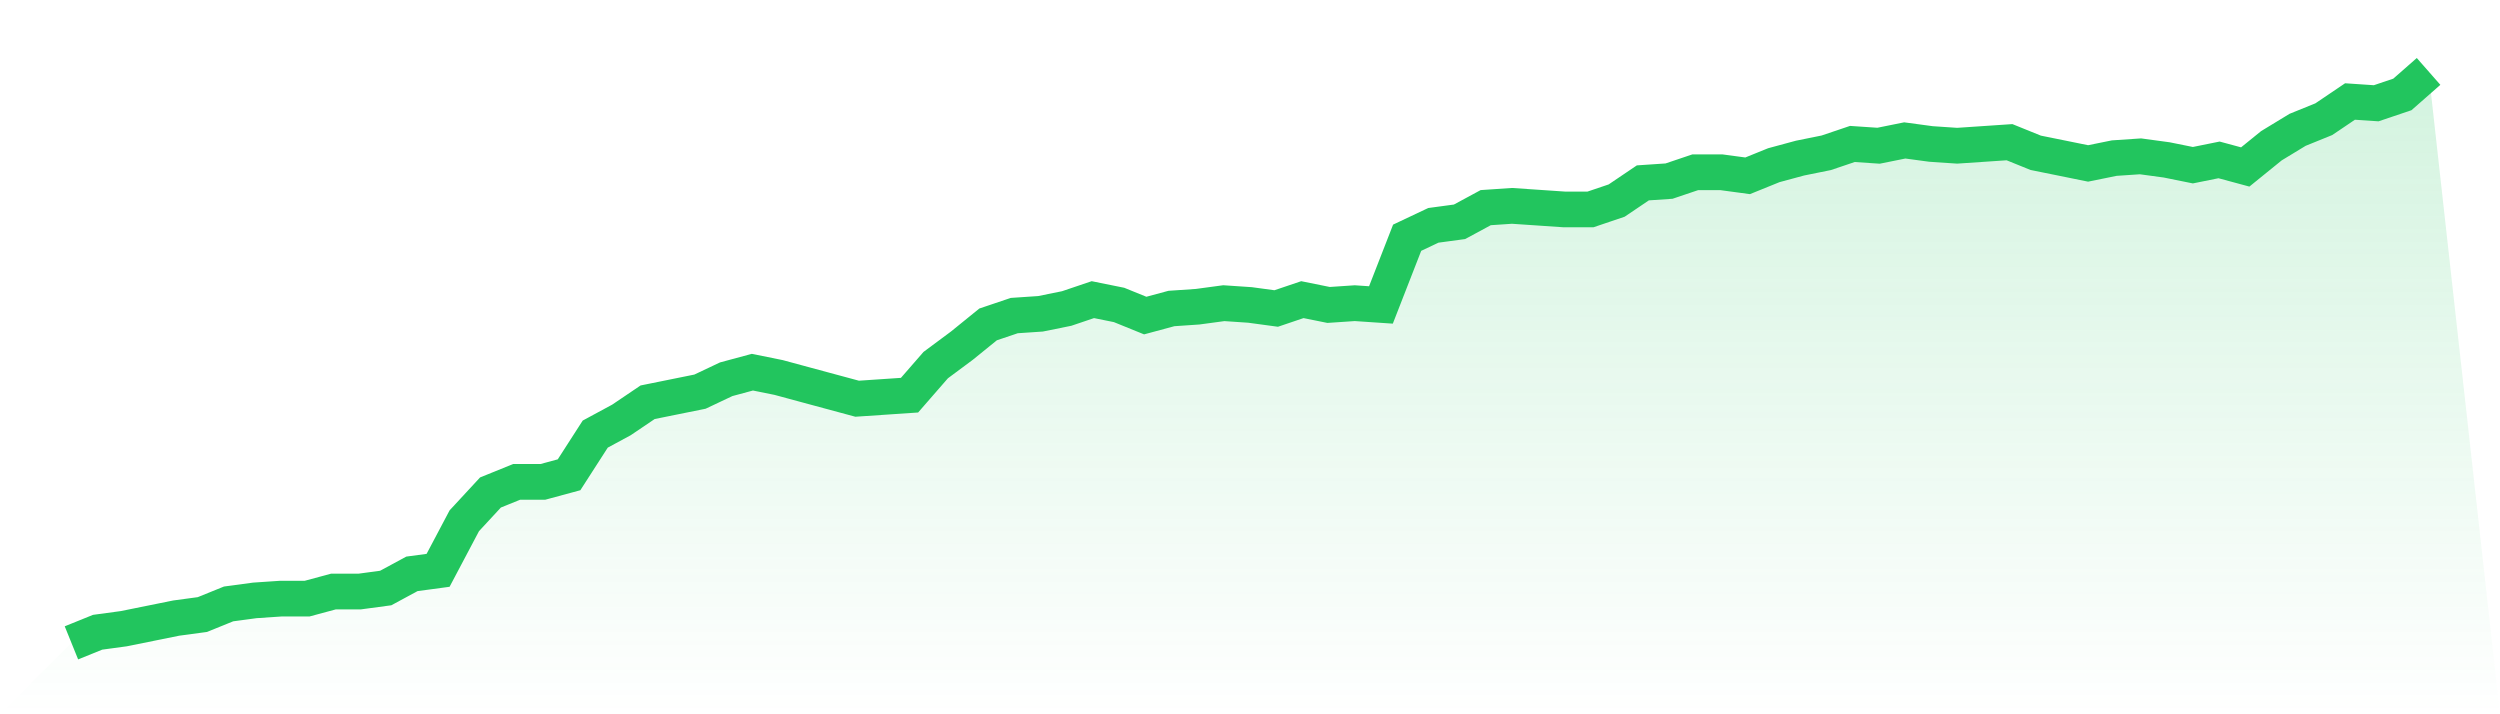
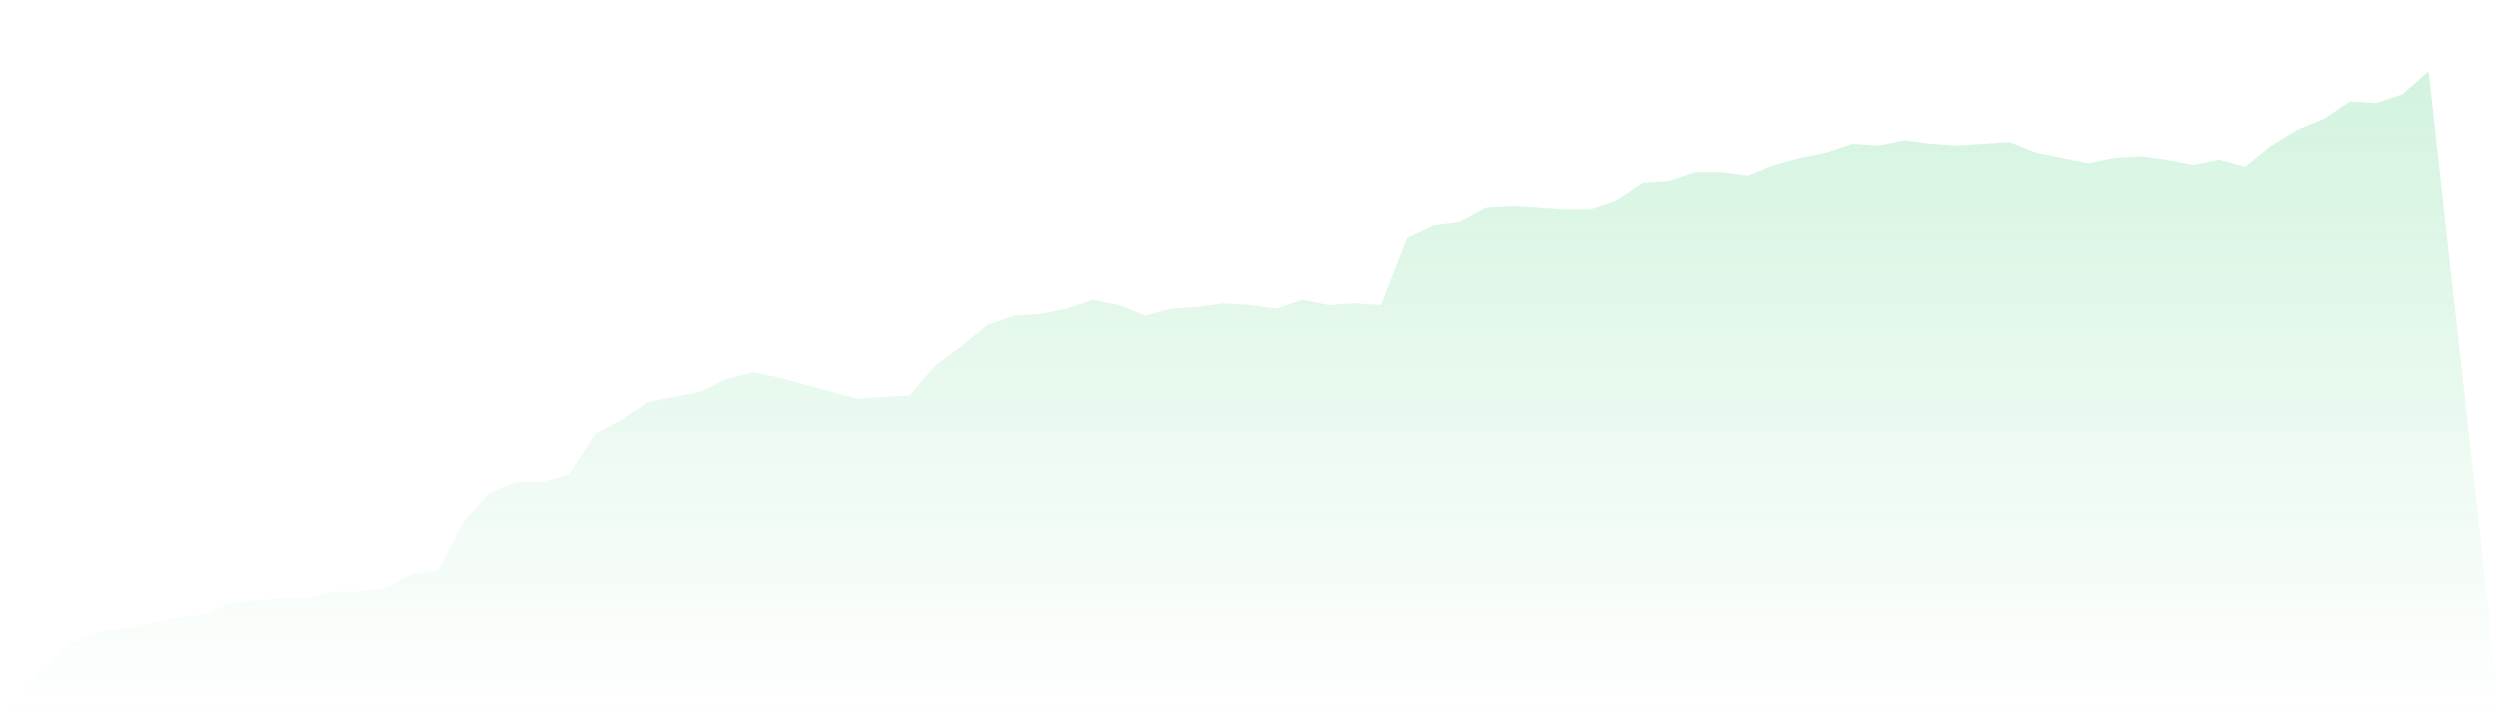
<svg xmlns="http://www.w3.org/2000/svg" viewBox="0 0 140 40">
  <defs>
    <linearGradient id="gradient" x1="0" x2="0" y1="0" y2="1">
      <stop offset="0%" stop-color="#22c55e" stop-opacity="0.2" />
      <stop offset="100%" stop-color="#22c55e" stop-opacity="0" />
    </linearGradient>
  </defs>
  <path d="M4,36 L4,36 L5.467,35.406 L6.933,35.207 L8.4,34.91 L9.867,34.613 L11.333,34.415 L12.8,33.82 L14.267,33.622 L15.733,33.523 L17.2,33.523 L18.667,33.127 L20.133,33.127 L21.6,32.929 L23.067,32.136 L24.533,31.938 L26,29.164 L27.467,27.579 L28.933,26.985 L30.4,26.985 L31.867,26.588 L33.333,24.31 L34.8,23.517 L36.267,22.526 L37.733,22.229 L39.2,21.932 L40.667,21.238 L42.133,20.842 L43.6,21.139 L45.067,21.536 L46.533,21.932 L48,22.328 L49.467,22.229 L50.933,22.13 L52.4,20.446 L53.867,19.356 L55.333,18.167 L56.8,17.672 L58.267,17.573 L59.733,17.276 L61.2,16.78 L62.667,17.077 L64.133,17.672 L65.6,17.276 L67.067,17.176 L68.533,16.978 L70,17.077 L71.467,17.276 L72.933,16.78 L74.4,17.077 L75.867,16.978 L77.333,17.077 L78.8,13.313 L80.267,12.619 L81.733,12.421 L83.2,11.628 L84.667,11.529 L86.133,11.628 L87.6,11.728 L89.067,11.728 L90.533,11.232 L92,10.241 L93.467,10.142 L94.933,9.647 L96.4,9.647 L97.867,9.845 L99.333,9.251 L100.8,8.854 L102.267,8.557 L103.733,8.062 L105.2,8.161 L106.667,7.864 L108.133,8.062 L109.6,8.161 L111.067,8.062 L112.533,7.963 L114,8.557 L115.467,8.854 L116.933,9.152 L118.4,8.854 L119.867,8.755 L121.333,8.954 L122.8,9.251 L124.267,8.954 L125.733,9.35 L127.2,8.161 L128.667,7.269 L130.133,6.675 L131.6,5.684 L133.067,5.783 L134.533,5.288 L136,4 L140,40 L0,40 z" fill="url(#gradient)" />
-   <path d="M4,36 L4,36 L5.467,35.406 L6.933,35.207 L8.4,34.91 L9.867,34.613 L11.333,34.415 L12.8,33.82 L14.267,33.622 L15.733,33.523 L17.2,33.523 L18.667,33.127 L20.133,33.127 L21.6,32.929 L23.067,32.136 L24.533,31.938 L26,29.164 L27.467,27.579 L28.933,26.985 L30.4,26.985 L31.867,26.588 L33.333,24.31 L34.8,23.517 L36.267,22.526 L37.733,22.229 L39.2,21.932 L40.667,21.238 L42.133,20.842 L43.6,21.139 L45.067,21.536 L46.533,21.932 L48,22.328 L49.467,22.229 L50.933,22.13 L52.4,20.446 L53.867,19.356 L55.333,18.167 L56.8,17.672 L58.267,17.573 L59.733,17.276 L61.2,16.78 L62.667,17.077 L64.133,17.672 L65.6,17.276 L67.067,17.176 L68.533,16.978 L70,17.077 L71.467,17.276 L72.933,16.78 L74.4,17.077 L75.867,16.978 L77.333,17.077 L78.8,13.313 L80.267,12.619 L81.733,12.421 L83.2,11.628 L84.667,11.529 L86.133,11.628 L87.6,11.728 L89.067,11.728 L90.533,11.232 L92,10.241 L93.467,10.142 L94.933,9.647 L96.4,9.647 L97.867,9.845 L99.333,9.251 L100.8,8.854 L102.267,8.557 L103.733,8.062 L105.2,8.161 L106.667,7.864 L108.133,8.062 L109.6,8.161 L111.067,8.062 L112.533,7.963 L114,8.557 L115.467,8.854 L116.933,9.152 L118.4,8.854 L119.867,8.755 L121.333,8.954 L122.8,9.251 L124.267,8.954 L125.733,9.35 L127.2,8.161 L128.667,7.269 L130.133,6.675 L131.6,5.684 L133.067,5.783 L134.533,5.288 L136,4" fill="none" stroke="#22c55e" stroke-width="2" />
</svg>